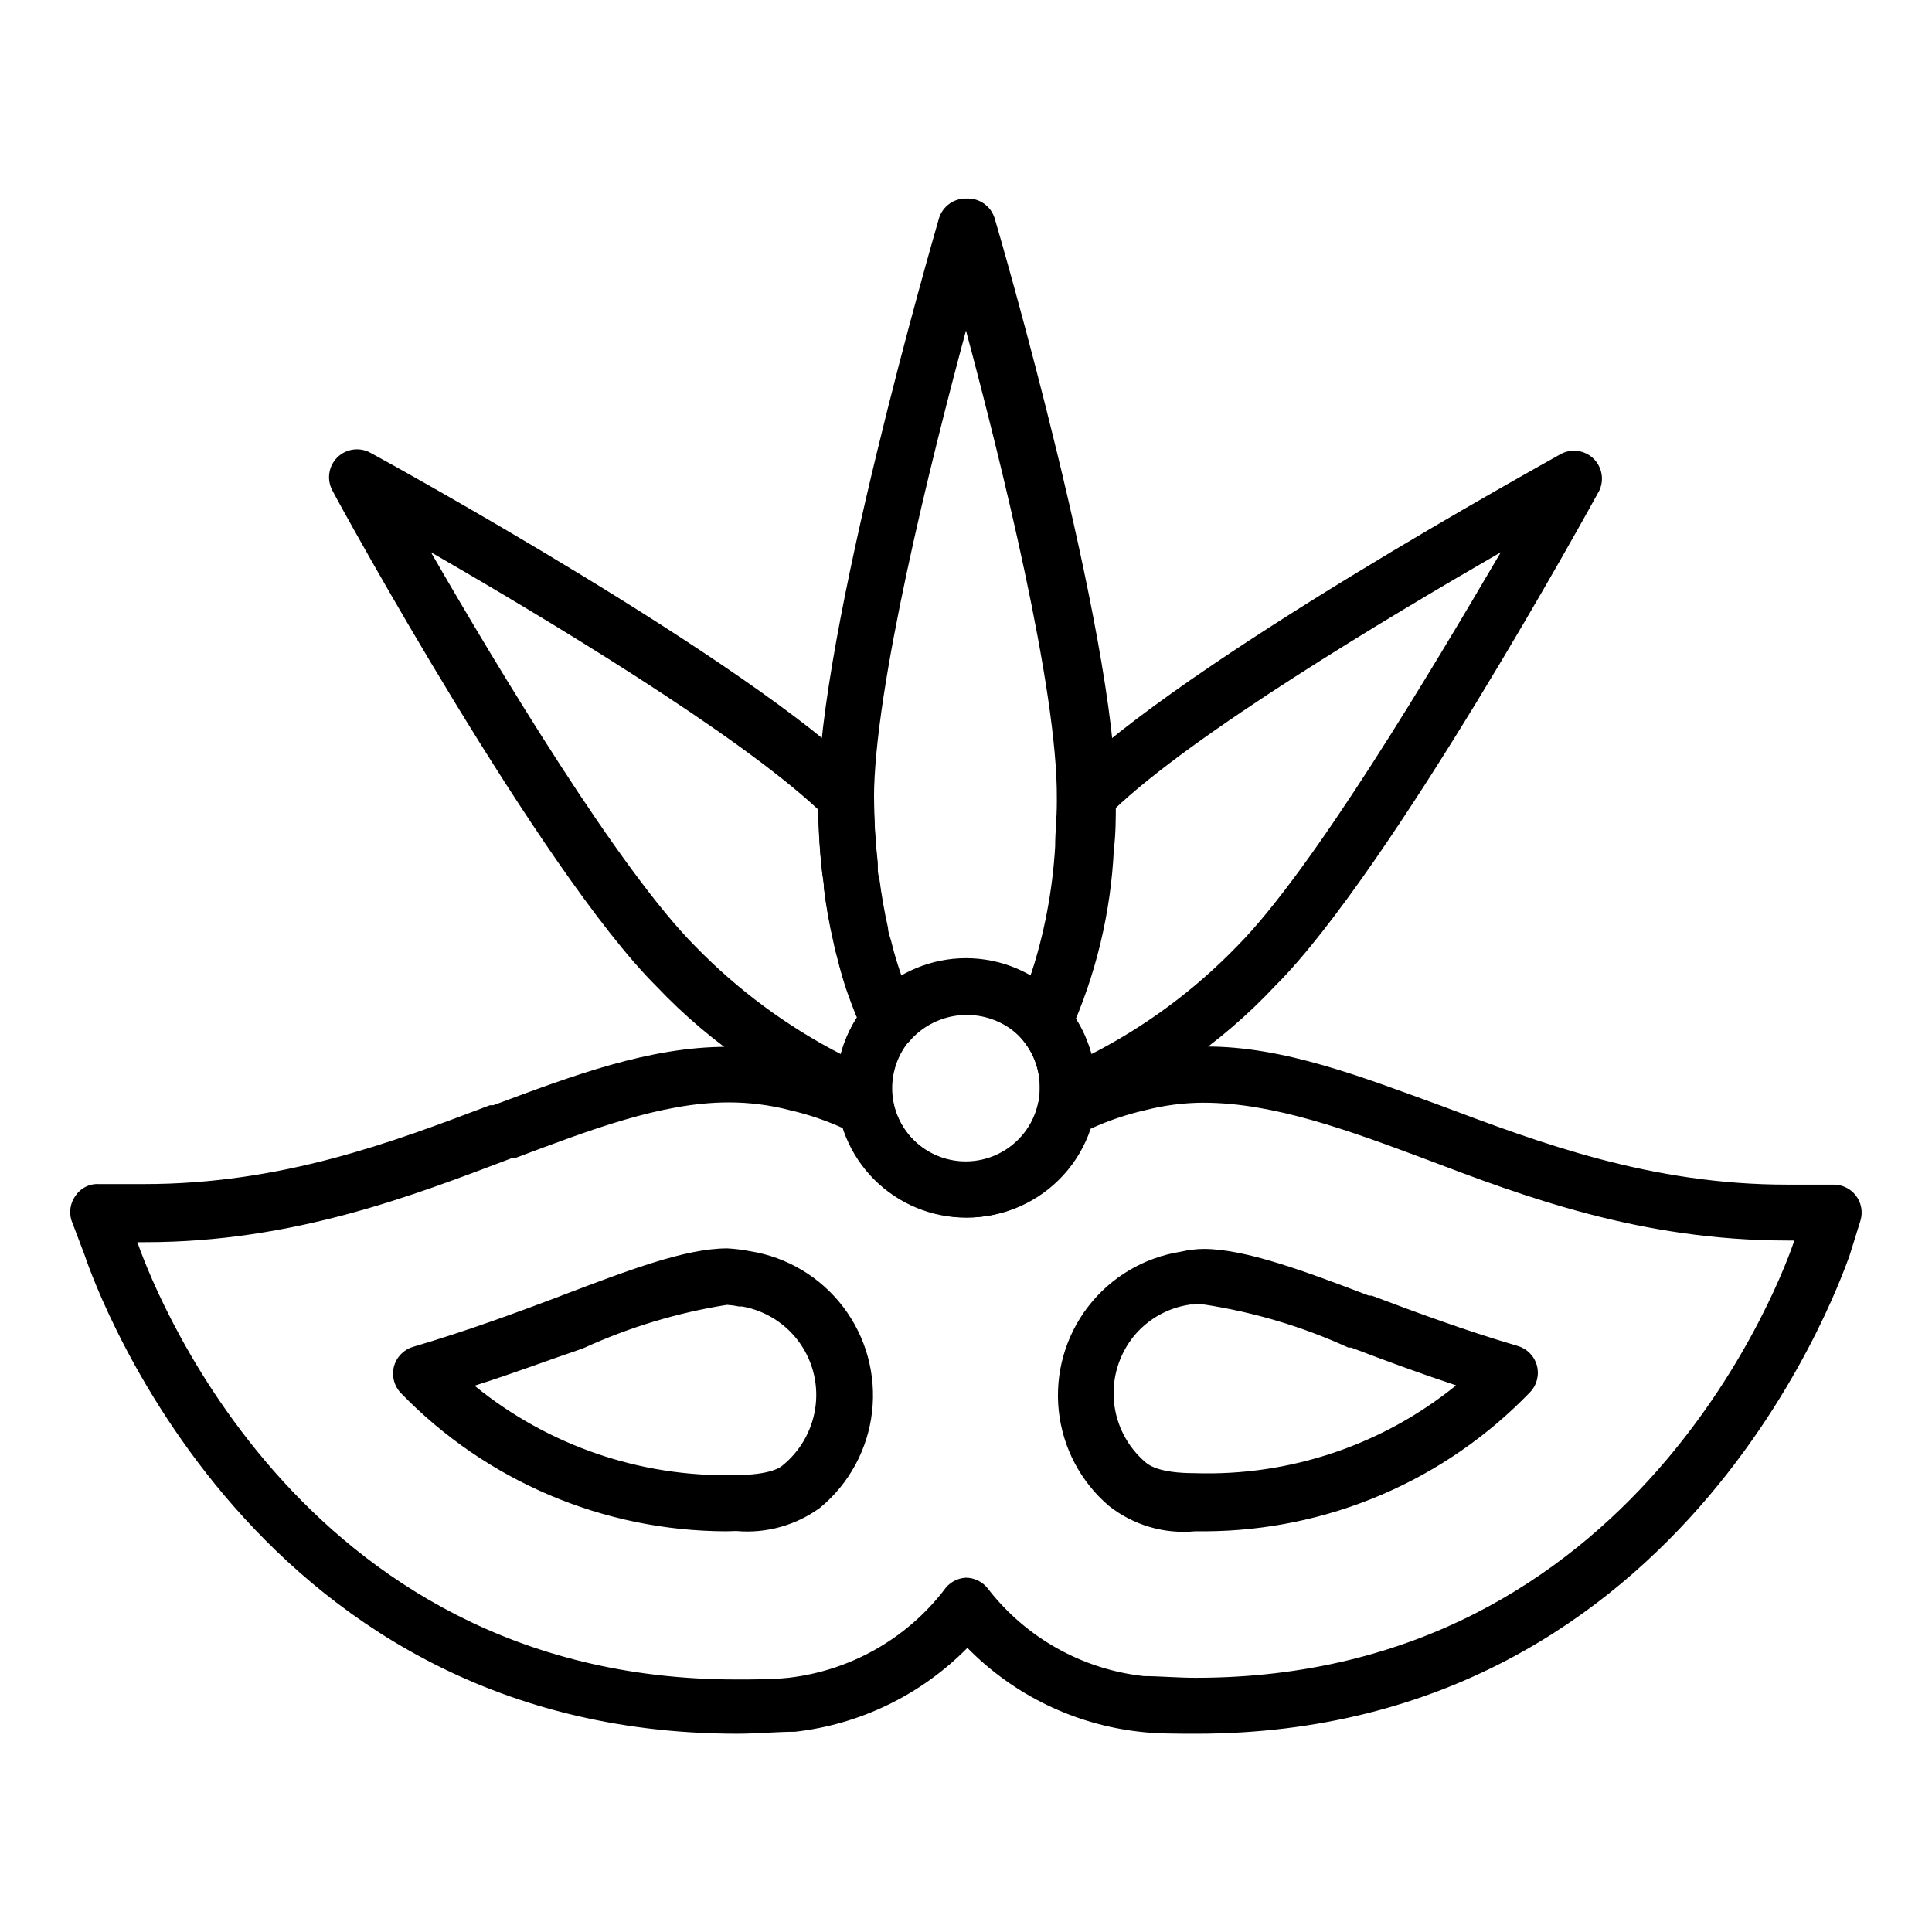
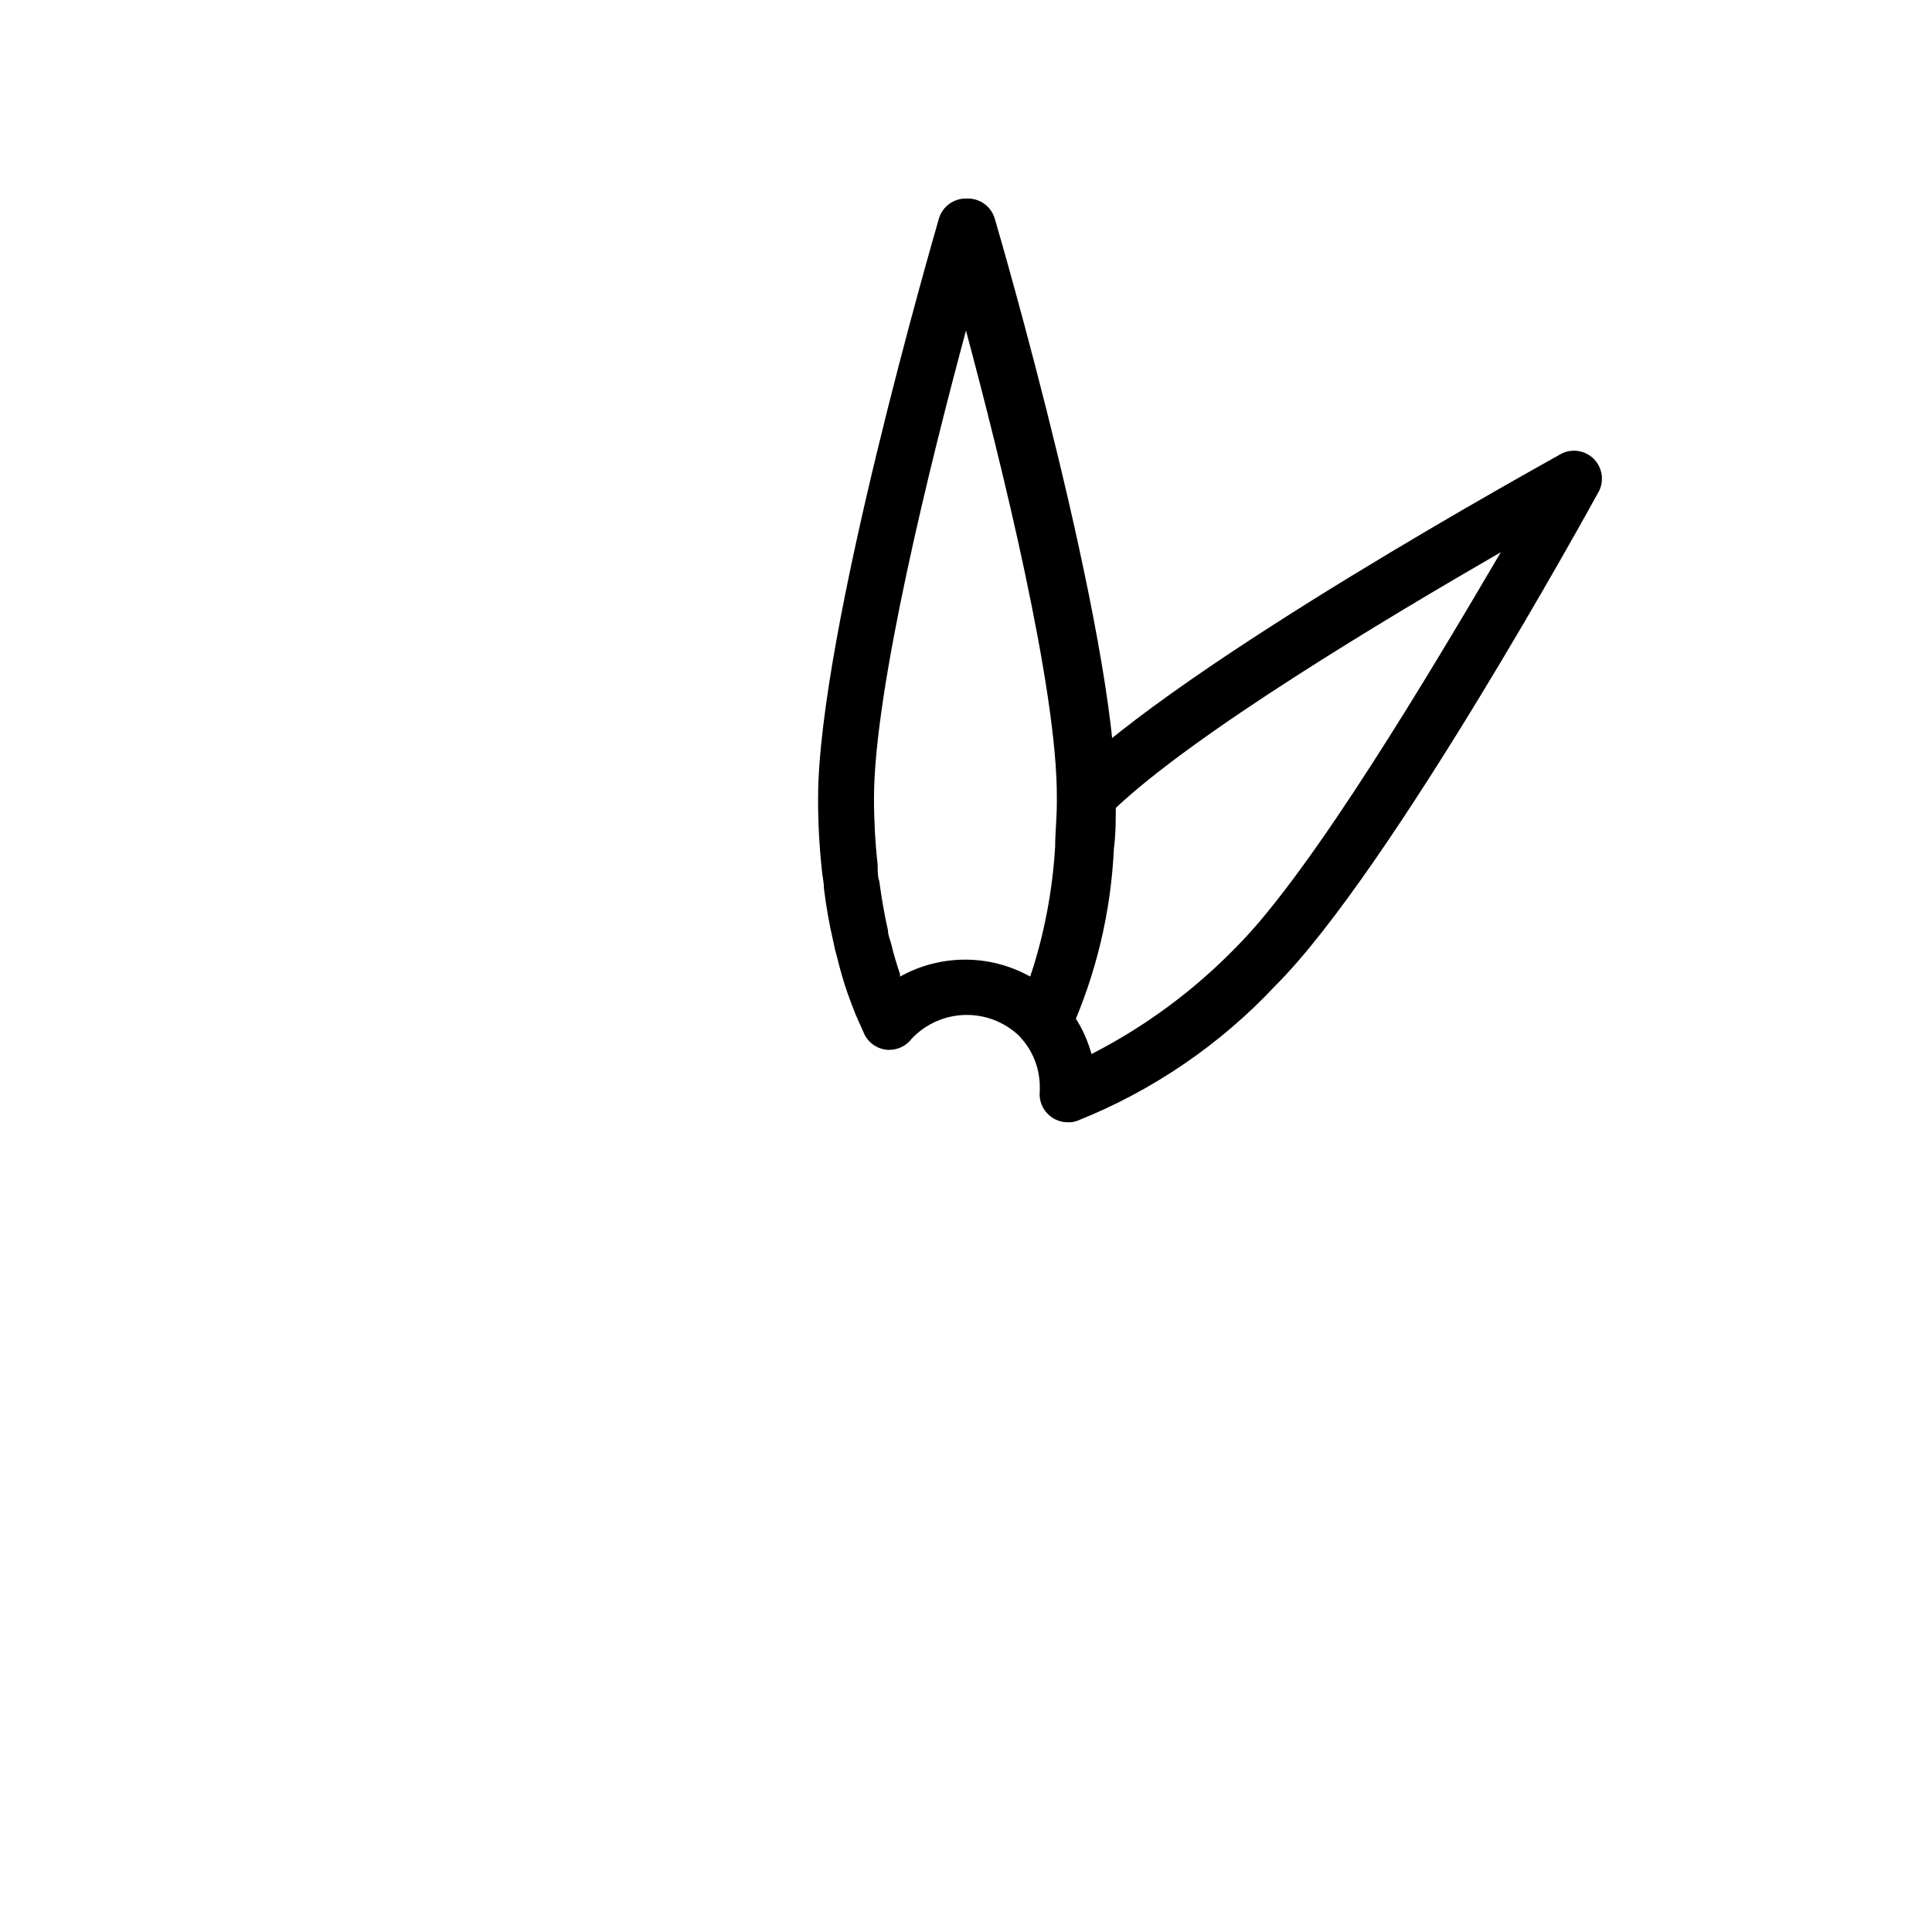
<svg xmlns="http://www.w3.org/2000/svg" fill="#000000" width="800px" height="800px" version="1.1" viewBox="144 144 512 512">
  <g>
-     <path d="m373.11 441.34c-0.812-0.016-1.613-0.168-2.371-0.445-20.016-7.816-38.051-19.961-52.828-35.562-30.523-30.449-83.57-126.91-85.793-131.29-1.594-2.891-1.078-6.488 1.258-8.816 2.316-2.301 5.871-2.812 8.742-1.262 4.148 2.223 100.69 55.27 131.14 85.723h0.004c1.461 1.457 2.309 3.418 2.367 5.484 0.004 5.766 0.324 11.527 0.965 17.262 0 1.852 0 3.188 0.445 4.445 0.594 4.445 1.332 8.742 2.297 13.039 0 1.184 0.52 2.297 0.816 3.406 0.742 3.113 1.555 5.703 2.371 8.148 0.816 2.445 1.184 3.336 1.926 4.965v0.004c0.41 1.109 0.879 2.199 1.406 3.258 1.199 2.324 1.199 5.086 0 7.41-0.305 0.523-0.648 1.02-1.039 1.48-3.133 3.531-4.848 8.098-4.812 12.82-0.035 0.27-0.035 0.543 0 0.812 0.293 2.512-0.715 4.996-2.668 6.594-1.082 1.297-2.57 2.188-4.223 2.519zm-114.91-150.99c17.855 30.969 50.012 84.387 70.164 104.54 11.199 11.492 24.184 21.102 38.449 28.449 0.934-3.492 2.41-6.816 4.371-9.852l-0.445-0.965c-0.816-2-1.48-3.852-2.223-5.926-0.742-2.074-1.926-6.074-2.668-9.188h0.004c-0.391-1.316-0.711-2.652-0.965-4-1.094-4.695-1.938-9.441-2.519-14.227 0-1.629-0.445-3.481-0.594-5.262-0.52-4.519-0.816-9.781-0.891-15.336-21.777-20.375-72.75-50.973-102.68-68.234z" />
    <path d="m426.89 441.41c-1.707-0.012-3.356-0.613-4.668-1.703-1.957-1.602-2.961-4.086-2.668-6.594v-0.891c0.043-4.731-1.645-9.316-4.742-12.891-2.016-2.258-2.453-5.512-1.109-8.223 6.074-13.633 9.543-28.285 10.223-43.195 0-3.777 0.445-7.41 0.445-11.633v-0.742c0.008-1.906 0.75-3.738 2.074-5.109 30.746-30.824 127.21-83.797 131.29-86.168 2.828-1.453 6.269-0.941 8.551 1.273 2.281 2.215 2.894 5.637 1.527 8.508-2.223 4.074-55.27 100.61-85.723 131.07v-0.004c-14.637 15.664-32.547 27.906-52.457 35.859-0.867 0.348-1.805 0.5-2.738 0.445zm1.926-27.934v0.004c1.984 3.031 3.484 6.356 4.445 9.852 14.258-7.297 27.223-16.883 38.379-28.375 20.152-20.152 51.863-73.57 70.09-104.61-30.008 17.336-81.5 48.086-102.61 68.312 0 3.481 0 6.965-0.52 10.297l-0.004-0.004c-0.832 15.277-4.133 30.312-9.777 44.531z" />
    <path d="m379.77 422.23c-3.082 0.02-5.856-1.867-6.965-4.742l-2.074-4.668c-0.742-1.852-1.48-3.852-2.223-5.926-0.742-2.074-1.926-6.074-2.668-9.188-0.391-1.316-0.711-2.652-0.965-4.004-1.094-4.691-1.938-9.441-2.519-14.223 0-1.629-0.445-3.481-0.594-5.262h0.004c-0.66-6.199-0.98-12.434-0.965-18.672 0-43.418 30.746-149.14 32.008-153.59 0.949-3.269 4.008-5.469 7.41-5.336 3.398-0.133 6.457 2.066 7.406 5.336 1.332 4.445 32.082 110.17 32.082 153.29v1.113c0 4.297 0 8.594-0.52 12.668v-0.004c-0.797 16.844-4.769 33.383-11.707 48.754-1.098 2.227-3.238 3.758-5.703 4.074-2.617 0.445-5.277-0.543-6.965-2.594-3.793-4.016-9.074-6.289-14.594-6.289-5.523 0-10.805 2.273-14.598 6.289-1.383 1.844-3.547 2.941-5.852 2.965zm20.227-190.63c-9.336 34.598-24.379 95.055-24.379 123.95-0.004 5.867 0.316 11.73 0.965 17.562 0 1.852 0 3.188 0.445 4.445 0.594 4.445 1.332 8.742 2.297 13.039 0 1.184 0.52 2.297 0.816 3.406 0.742 3.113 1.555 5.703 2.371 8.148v0.668h-0.004c10.727-6.004 23.801-6.004 34.527 0 3.688-11.172 5.906-22.777 6.594-34.523 0-3.777 0.445-7.41 0.445-11.633v-1.113c0.223-28.895-14.82-89.352-24.078-123.95z" />
-     <path d="m460.9 603.45c-5.336 0-10.445 0-14.816-0.52-17.344-1.922-33.492-9.773-45.715-22.227-12.223 12.41-28.332 20.254-45.637 22.227-4.891 0-10.004 0.52-15.336 0.52-132.1 0-172.63-125.95-173-126.91l-3.484-9.188c-0.676-2.262-0.234-4.711 1.188-6.594 1.406-2.019 3.769-3.144 6.223-2.965h11.855c36.602 0 65.867-11.113 91.648-20.895h0.891c21.266-7.926 41.344-15.484 61.938-15.484 6.668-0.004 13.312 0.816 19.781 2.445 7.094 1.625 13.961 4.113 20.449 7.41 1.941 1.055 3.344 2.887 3.852 5.035 1.277 5.891 5.184 10.871 10.605 13.504 5.418 2.637 11.75 2.637 17.168 0 5.422-2.633 9.332-7.613 10.605-13.504 0.445-2.199 1.859-4.078 3.852-5.109 6.527-3.332 13.449-5.82 20.598-7.41 6.434-1.684 13.059-2.504 19.707-2.445 21.043-0.148 42.234 8.297 62.68 15.707 26.227 9.855 55.492 20.895 91.723 20.895h11.93c2.418-0.113 4.742 0.965 6.219 2.883 1.477 1.918 1.922 4.438 1.191 6.746l-2.891 9.262c-0.594 1.039-41.117 126.62-173.22 126.62zm-60.898-41.344c2.305 0.023 4.469 1.121 5.852 2.965 10.059 12.977 24.949 21.316 41.27 23.117 4.074 0 8.816 0.445 13.781 0.445 117.43 0 156.03-108.1 158.62-115.88h-1.777c-38.973 0-69.645-11.559-96.316-21.707-19.855-7.41-39.859-14.816-58.457-14.816v-0.008c-5.25 0.02-10.477 0.691-15.562 2.004-4.941 1.137-9.758 2.773-14.371 4.887-3.074 9.195-9.883 16.672-18.75 20.59-8.871 3.918-18.98 3.918-27.848 0-8.867-3.918-15.676-11.395-18.75-20.59-4.586-2.113-9.379-3.75-14.301-4.887-5.32-1.387-10.797-2.086-16.297-2.078-17.855 0-37.043 7.41-56.754 14.816h-0.816c-25.637 9.707-57.566 22.227-96.984 22.227l-2.144 0.004c2.594 7.41 41.195 115.88 158.62 115.88 4.965 0 9.707 0 13.93-0.445 16.293-1.867 31.145-10.227 41.191-23.188 1.305-1.984 3.481-3.227 5.856-3.336zm-63.496-12.301v0.004c-32.508-0.066-63.609-13.266-86.242-36.602-1.82-1.867-2.527-4.555-1.859-7.074 0.668-2.523 2.613-4.504 5.121-5.223 14.078-4.148 27.117-8.965 38.527-13.262l1.113-0.445c17.41-6.594 32.453-12.371 43.566-12.371l-0.004-0.004c2.016 0.113 4.019 0.359 6 0.742 9.844 1.559 18.707 6.859 24.738 14.793 6.031 7.934 8.766 17.891 7.637 27.789-1.129 9.902-6.039 18.988-13.703 25.359-6.406 4.707-14.309 6.922-22.227 6.223zm-66.68-38.527v0.004c19.406 15.805 43.805 24.184 68.828 23.633 9.781 0 12.371-2.223 12.668-2.519v0.004c4.613-3.707 7.699-8.984 8.668-14.82 1.035-6.176-0.406-12.508-4.012-17.625-3.606-5.121-9.086-8.609-15.25-9.715h-0.816c-1.074-0.223-2.164-0.371-3.258-0.441-13.078 2.066-25.816 5.906-37.859 11.406l-1.184 0.445c-8.746 2.965-17.711 6.371-27.562 9.484zm193.3 38.527h-2.445v0.004c-8.191 0.777-16.367-1.641-22.82-6.742-7.508-6.414-12.262-15.465-13.289-25.281-1.027-9.82 1.754-19.66 7.769-27.484 6.016-7.828 14.809-13.047 24.559-14.582 1.992-0.469 4.031-0.719 6.078-0.742 11.188 0 27.043 6 43.785 12.371h0.742c11.633 4.371 24.523 9.188 38.676 13.336l-0.004 0.004c2.508 0.719 4.453 2.703 5.121 5.223 0.668 2.523-0.035 5.207-1.859 7.074-22.543 23.402-53.598 36.688-86.094 36.824zm0-60.086-0.004 0.004c-0.984-0.074-1.977-0.074-2.961 0h-0.742c-5.785 0.812-11.066 3.742-14.816 8.223-4.012 4.863-5.953 11.109-5.398 17.387 0.555 6.281 3.559 12.09 8.359 16.176 0.891 0.742 3.555 2.891 13.039 2.891h0.004c25.137 0.836 49.734-7.426 69.273-23.266-9.855-3.262-19.043-6.668-27.785-10.004h-0.742v0.004c-12.129-5.547-24.969-9.387-38.156-11.41z" />
-     <path d="m400 466.68c-9.125 0-17.871-3.625-24.32-10.078-6.445-6.453-10.066-15.203-10.059-24.324 0.008-9.121 3.637-17.867 10.094-24.312 6.457-6.441 15.211-10.055 24.332-10.039 9.121 0.012 17.867 3.648 24.305 10.109 6.438 6.465 10.043 15.219 10.023 24.34 0 9.113-3.625 17.848-10.074 24.281-6.449 6.438-15.191 10.043-24.301 10.023zm0-53.863c-5.188 0-10.164 2.059-13.832 5.727-3.668 3.672-5.731 8.645-5.731 13.832s2.062 10.164 5.731 13.832 8.645 5.727 13.832 5.727 10.16-2.059 13.828-5.727 5.731-8.645 5.731-13.832c0.059-5.227-1.977-10.258-5.648-13.973-3.676-3.719-8.684-5.809-13.91-5.809z" />
  </g>
</svg>